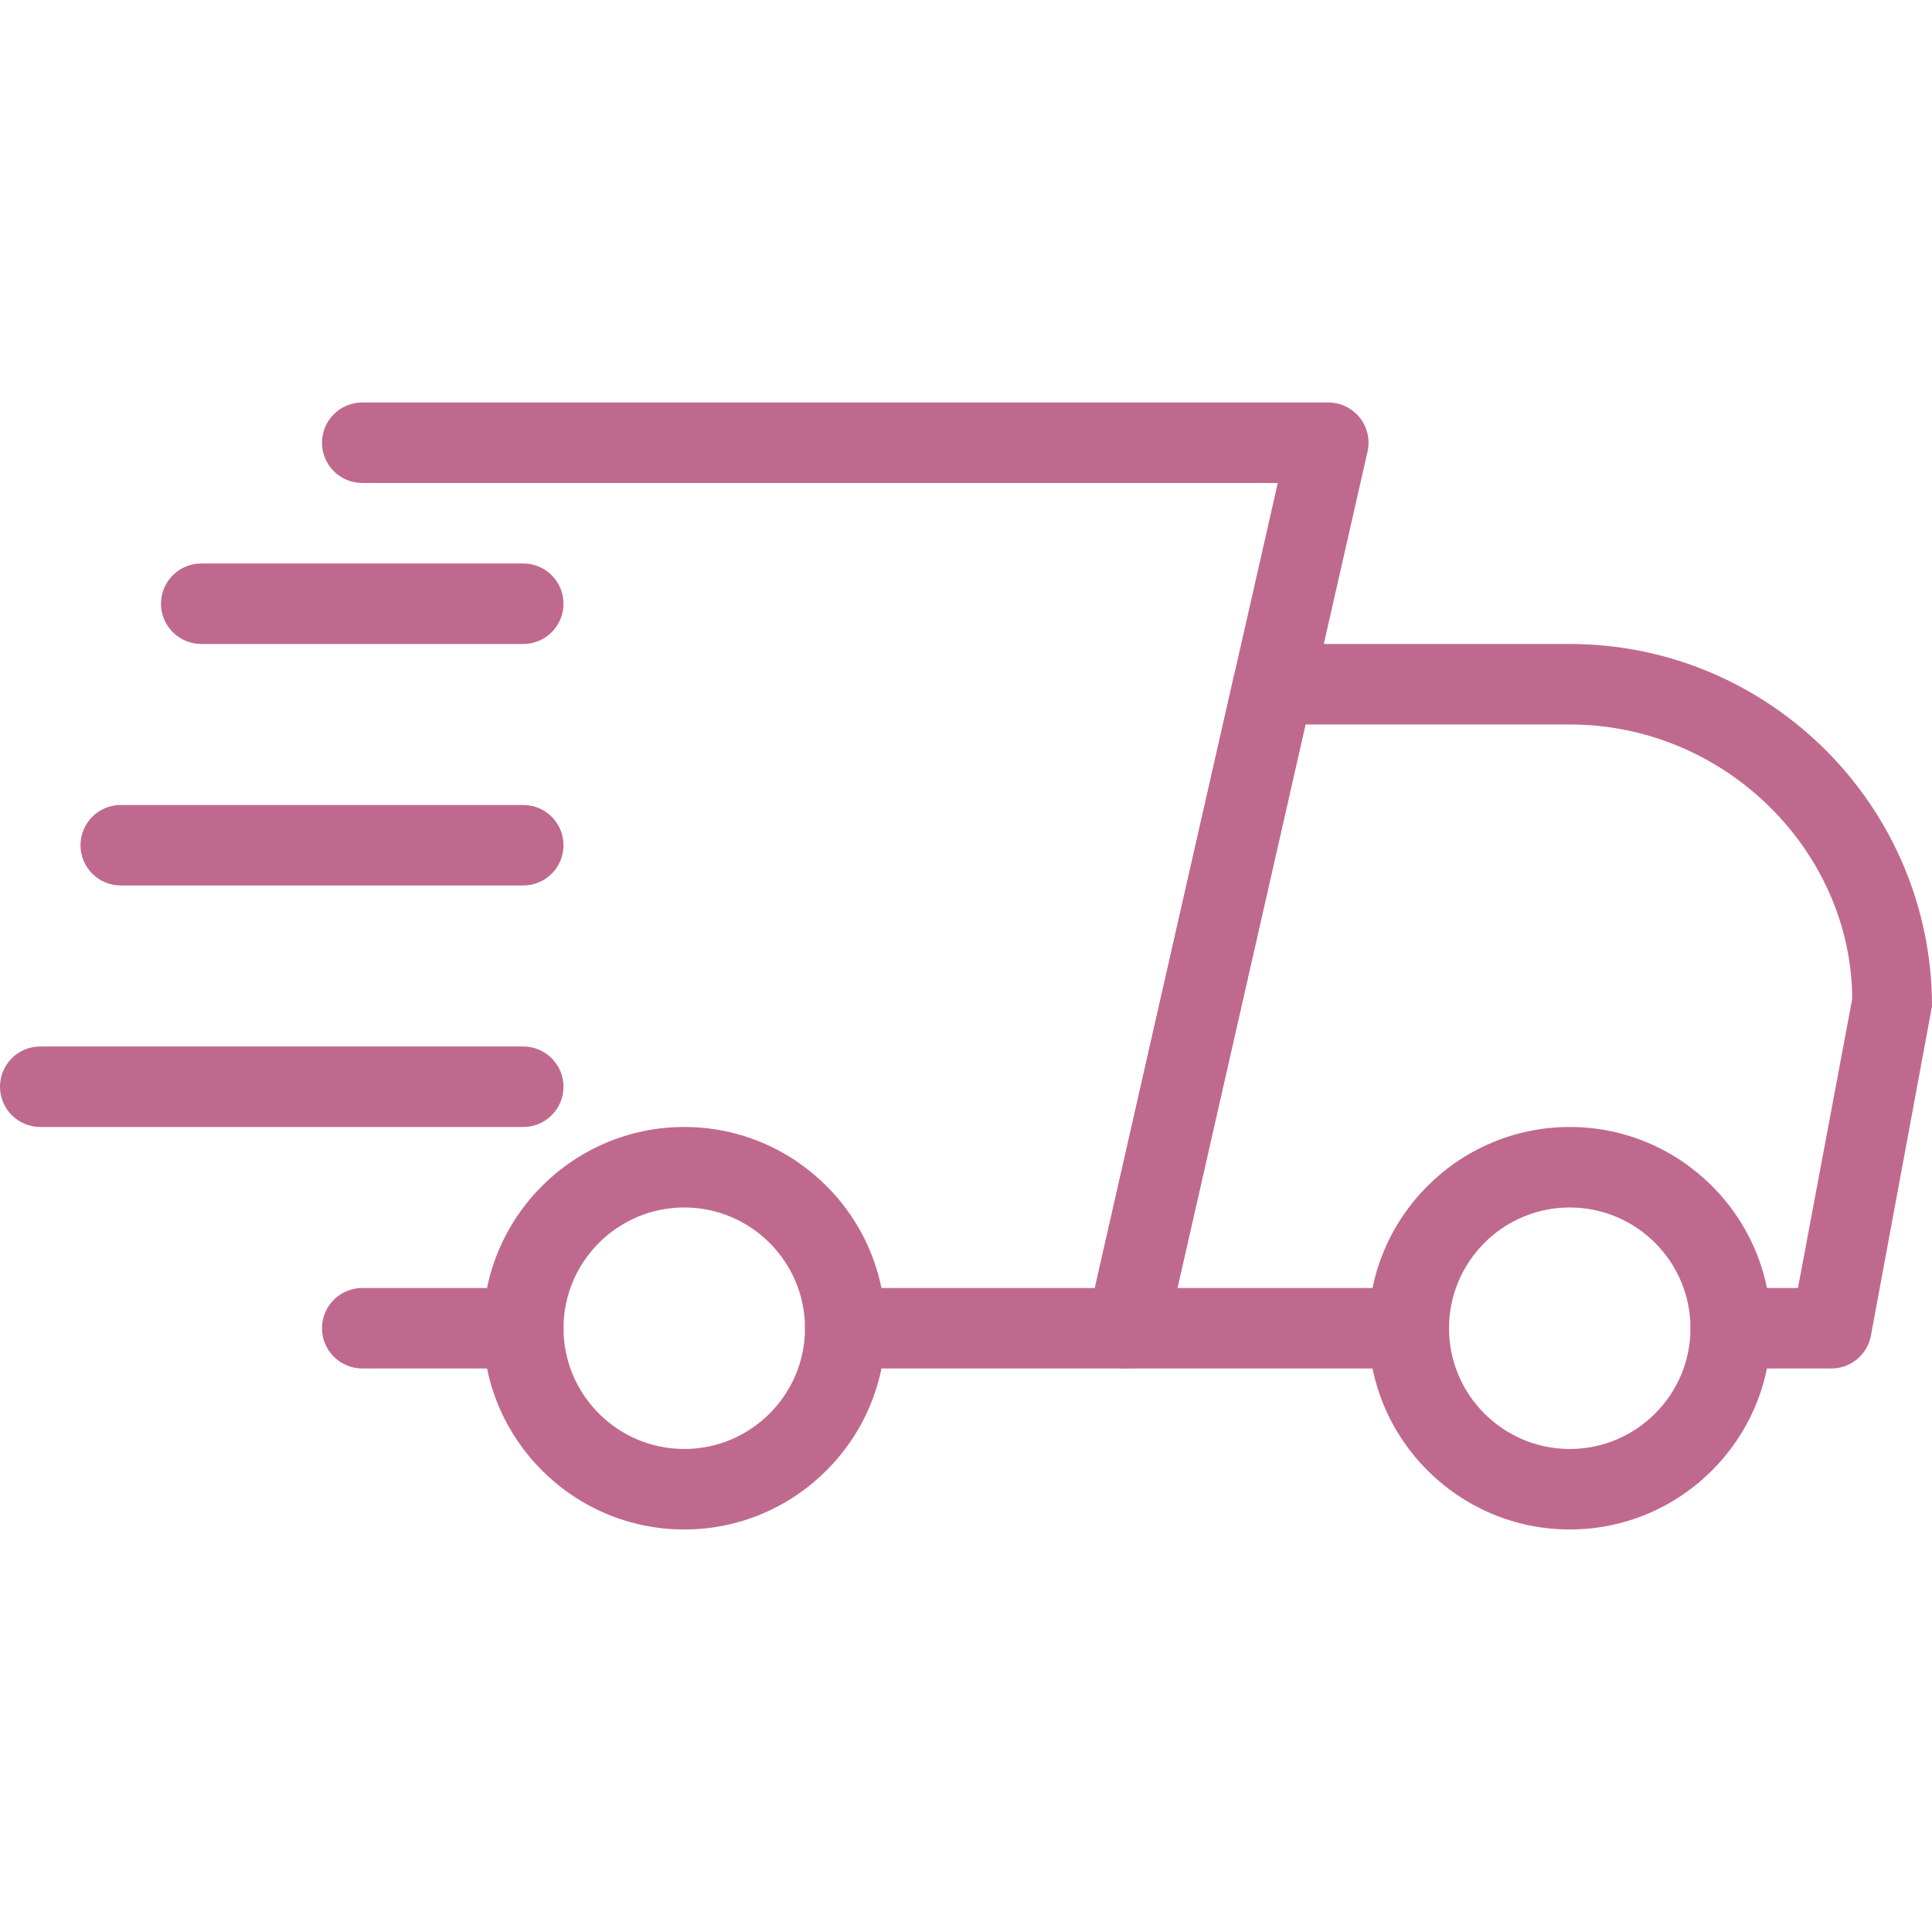
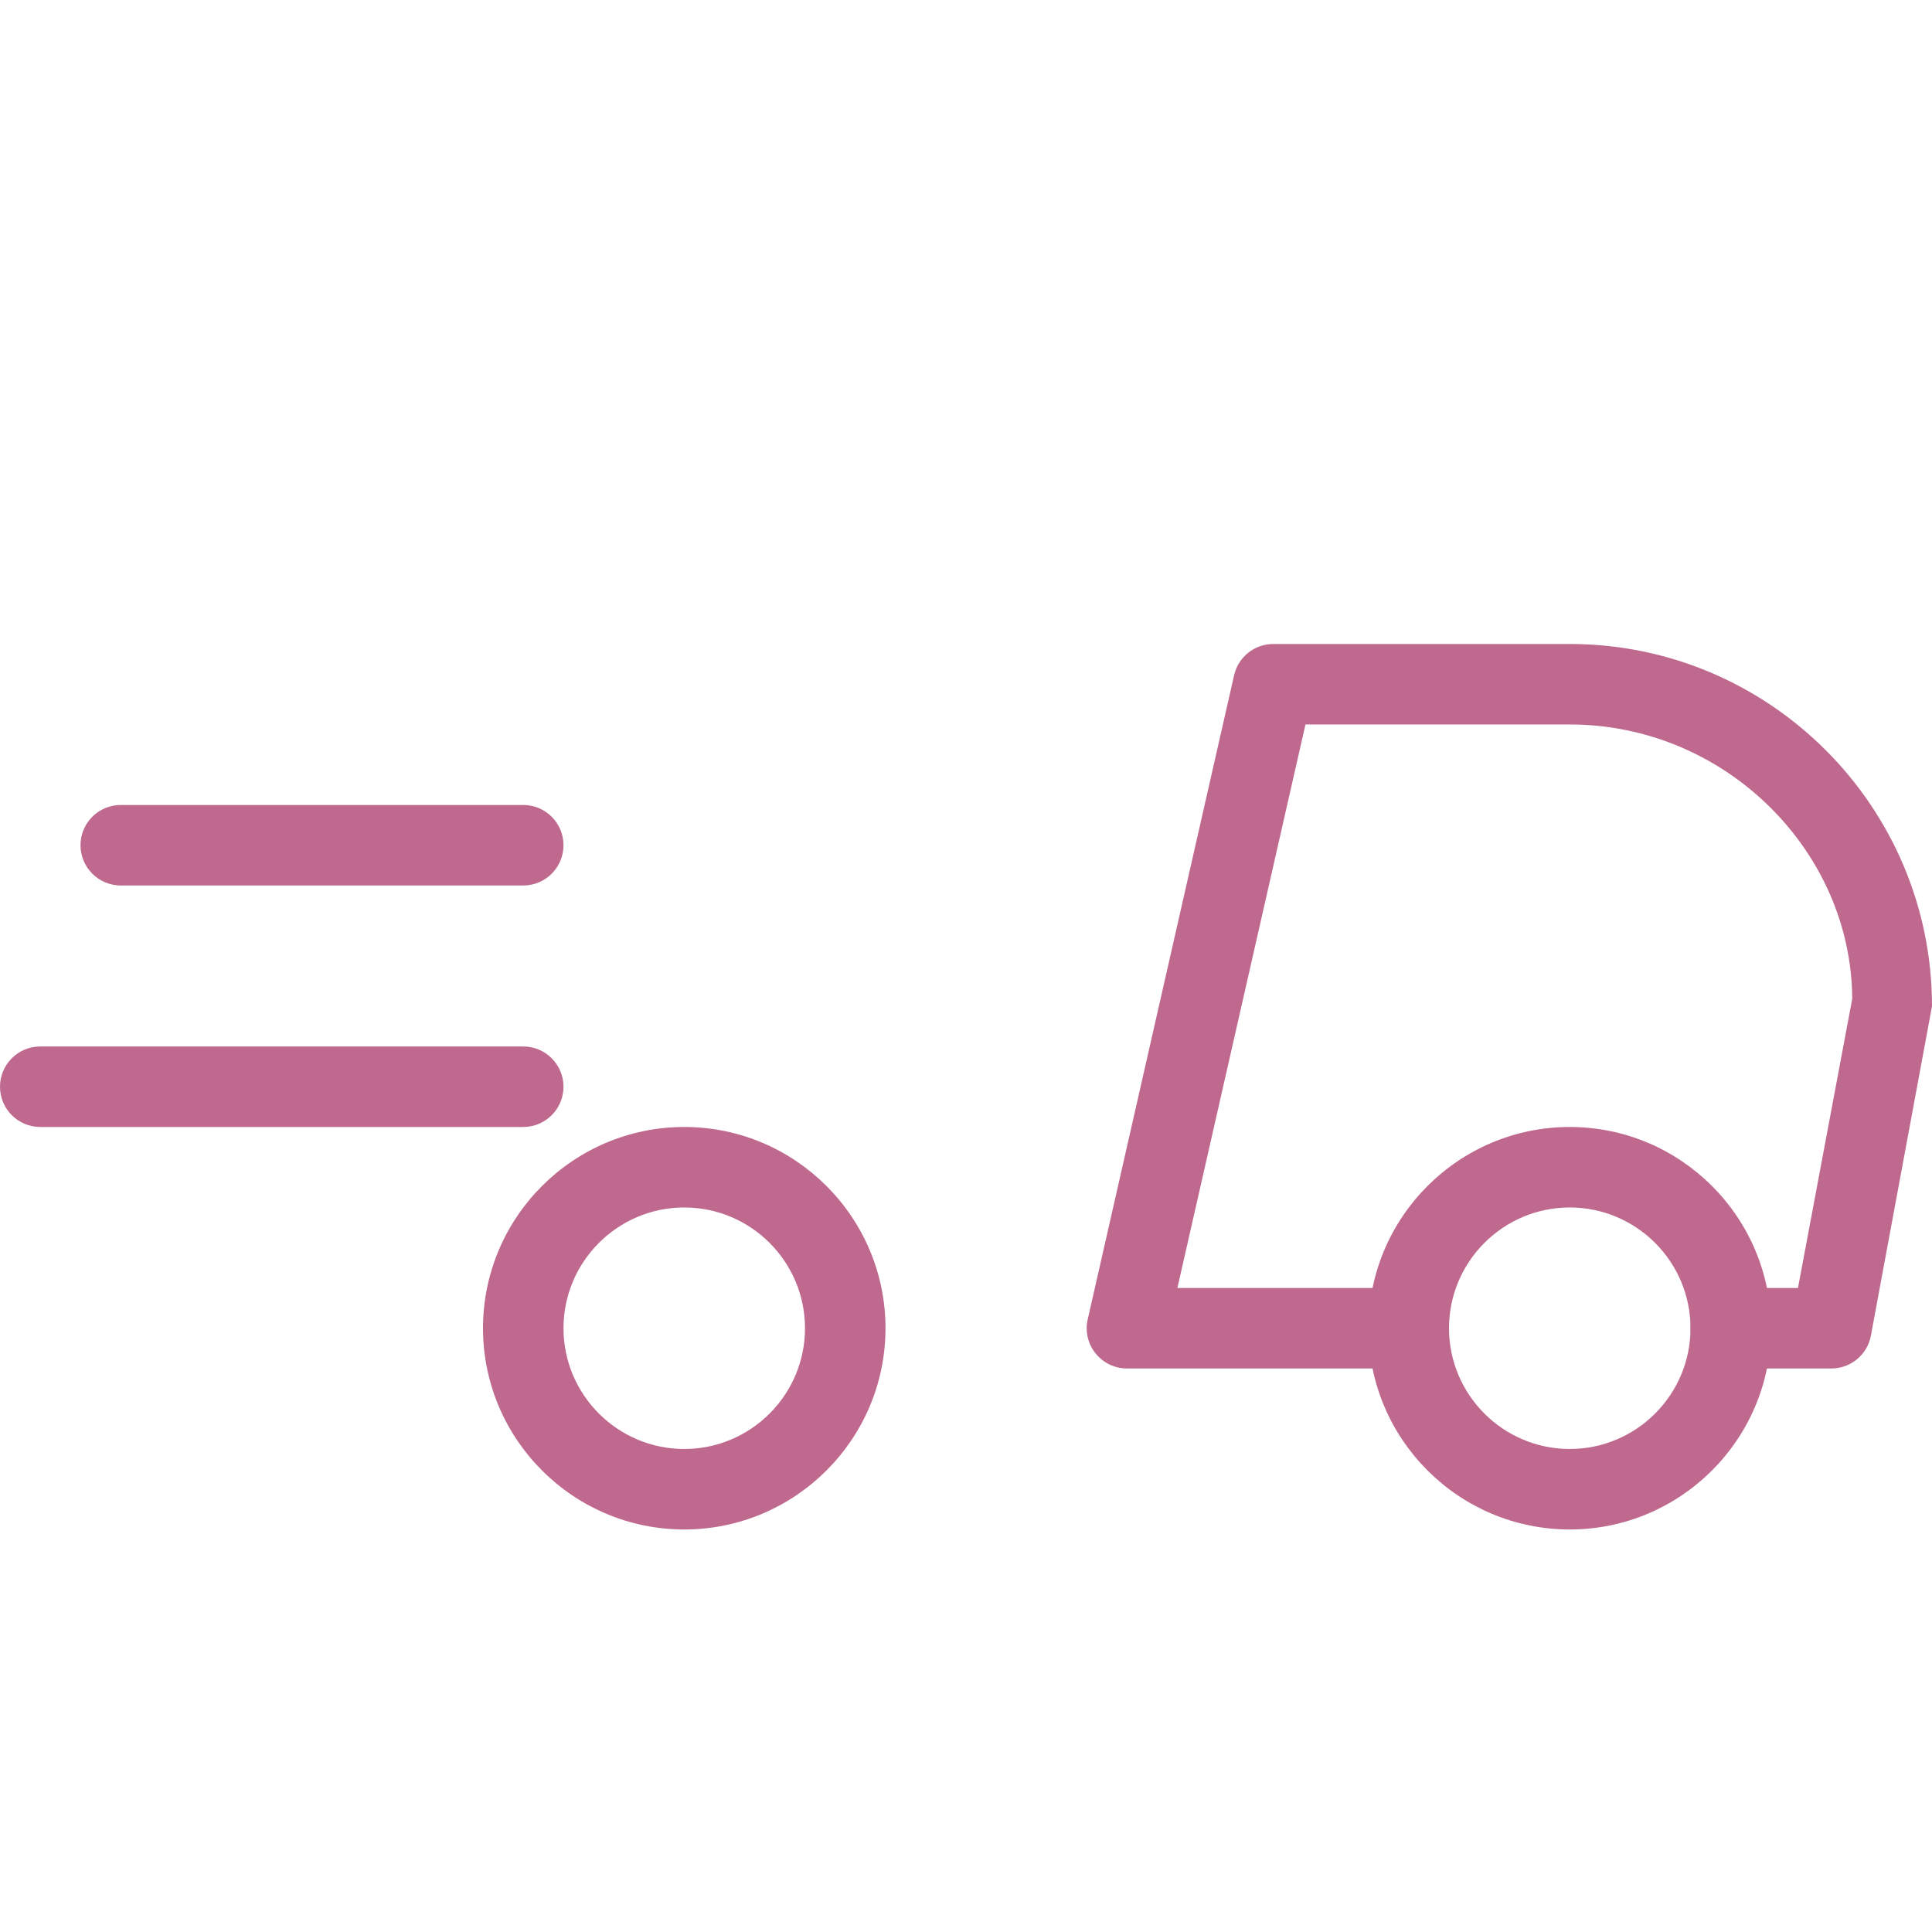
<svg xmlns="http://www.w3.org/2000/svg" version="1.0" preserveAspectRatio="xMidYMid meet" height="500" viewBox="0 0 375 375" zoomAndPan="magnify" width="500">
  <defs>
    <clipPath id="25c3d5a0e0">
      <path clip-rule="nonzero" d="M 62 78.066 L 266 78.066 L 266 266 L 62 266 Z M 62 78.066" />
    </clipPath>
  </defs>
-   <path fill-rule="nonzero" fill-opacity="1" d="M 101.562 265.621 L 70.312 265.621 C 66 265.621 62.5 262.121 62.5 257.809 C 62.5 253.496 66 249.996 70.312 249.996 L 101.562 249.996 C 105.875 249.996 109.375 253.496 109.375 257.809 C 109.375 262.121 105.875 265.621 101.562 265.621 Z M 101.562 265.621" fill="#c0698f" />
  <path fill-rule="nonzero" fill-opacity="1" d="M 355.469 265.621 L 335.938 265.621 C 331.625 265.621 328.125 262.121 328.125 257.809 C 328.125 253.496 331.625 249.996 335.938 249.996 L 348.984 249.996 L 359.516 193.871 C 359.375 165.152 334.844 140.621 304.688 140.621 L 253.391 140.621 L 228.531 249.996 L 273.438 249.996 C 277.75 249.996 281.25 253.496 281.25 257.809 C 281.25 262.121 277.75 265.621 273.438 265.621 L 218.75 265.621 C 216.375 265.621 214.125 264.543 212.641 262.684 C 211.156 260.84 210.594 258.402 211.125 256.09 L 239.531 131.09 C 240.344 127.512 243.5 124.996 247.156 124.996 L 304.688 124.996 C 343.453 124.996 375 156.543 375 195.309 L 363.141 259.246 C 362.453 262.949 359.234 265.621 355.469 265.621 Z M 355.469 265.621" fill="#c0698f" />
  <path fill-rule="nonzero" fill-opacity="1" d="M 304.688 296.871 C 283.156 296.871 265.625 279.355 265.625 257.809 C 265.625 236.262 283.156 218.746 304.688 218.746 C 326.219 218.746 343.75 236.262 343.75 257.809 C 343.75 279.355 326.219 296.871 304.688 296.871 Z M 304.688 234.371 C 291.766 234.371 281.25 244.887 281.25 257.809 C 281.25 270.73 291.766 281.246 304.688 281.246 C 317.609 281.246 328.125 270.73 328.125 257.809 C 328.125 244.887 317.609 234.371 304.688 234.371 Z M 304.688 234.371" fill="#c0698f" />
  <path fill-rule="nonzero" fill-opacity="1" d="M 132.812 296.871 C 111.281 296.871 93.75 279.355 93.75 257.809 C 93.75 236.262 111.281 218.746 132.812 218.746 C 154.344 218.746 171.875 236.262 171.875 257.809 C 171.875 279.355 154.344 296.871 132.812 296.871 Z M 132.812 234.371 C 119.891 234.371 109.375 244.887 109.375 257.809 C 109.375 270.73 119.891 281.246 132.812 281.246 C 145.734 281.246 156.25 270.73 156.25 257.809 C 156.25 244.887 145.734 234.371 132.812 234.371 Z M 132.812 234.371" fill="#c0698f" />
-   <path fill-rule="nonzero" fill-opacity="1" d="M 101.562 124.996 L 39.062 124.996 C 34.75 124.996 31.25 121.496 31.25 117.184 C 31.25 112.871 34.75 109.371 39.062 109.371 L 101.562 109.371 C 105.875 109.371 109.375 112.871 109.375 117.184 C 109.375 121.496 105.875 124.996 101.562 124.996 Z M 101.562 124.996" fill="#c0698f" />
  <path fill-rule="nonzero" fill-opacity="1" d="M 101.562 171.871 L 23.438 171.871 C 19.125 171.871 15.625 168.371 15.625 164.059 C 15.625 159.746 19.125 156.246 23.438 156.246 L 101.562 156.246 C 105.875 156.246 109.375 159.746 109.375 164.059 C 109.375 168.371 105.875 171.871 101.562 171.871 Z M 101.562 171.871" fill="#c0698f" />
  <path fill-rule="nonzero" fill-opacity="1" d="M 101.562 218.746 L 7.812 218.746 C 3.5 218.746 0 215.246 0 210.934 C 0 206.621 3.5 203.121 7.812 203.121 L 101.562 203.121 C 105.875 203.121 109.375 206.621 109.375 210.934 C 109.375 215.246 105.875 218.746 101.562 218.746 Z M 101.562 218.746" fill="#c0698f" />
  <g clip-path="url(#25c3d5a0e0)">
-     <path fill-rule="nonzero" fill-opacity="1" d="M 218.75 265.621 L 164.062 265.621 C 159.75 265.621 156.25 262.121 156.25 257.809 C 156.25 253.496 159.75 249.996 164.062 249.996 L 212.516 249.996 L 248.016 93.746 L 70.312 93.746 C 66 93.746 62.5 90.246 62.5 85.934 C 62.5 81.621 66 78.121 70.312 78.121 L 257.812 78.121 C 260.188 78.121 262.438 79.199 263.922 81.059 C 265.406 82.902 265.969 85.34 265.438 87.652 L 226.375 259.527 C 225.562 263.105 222.391 265.621 218.75 265.621 Z M 218.75 265.621" fill="#c0698f" />
-   </g>
+     </g>
</svg>